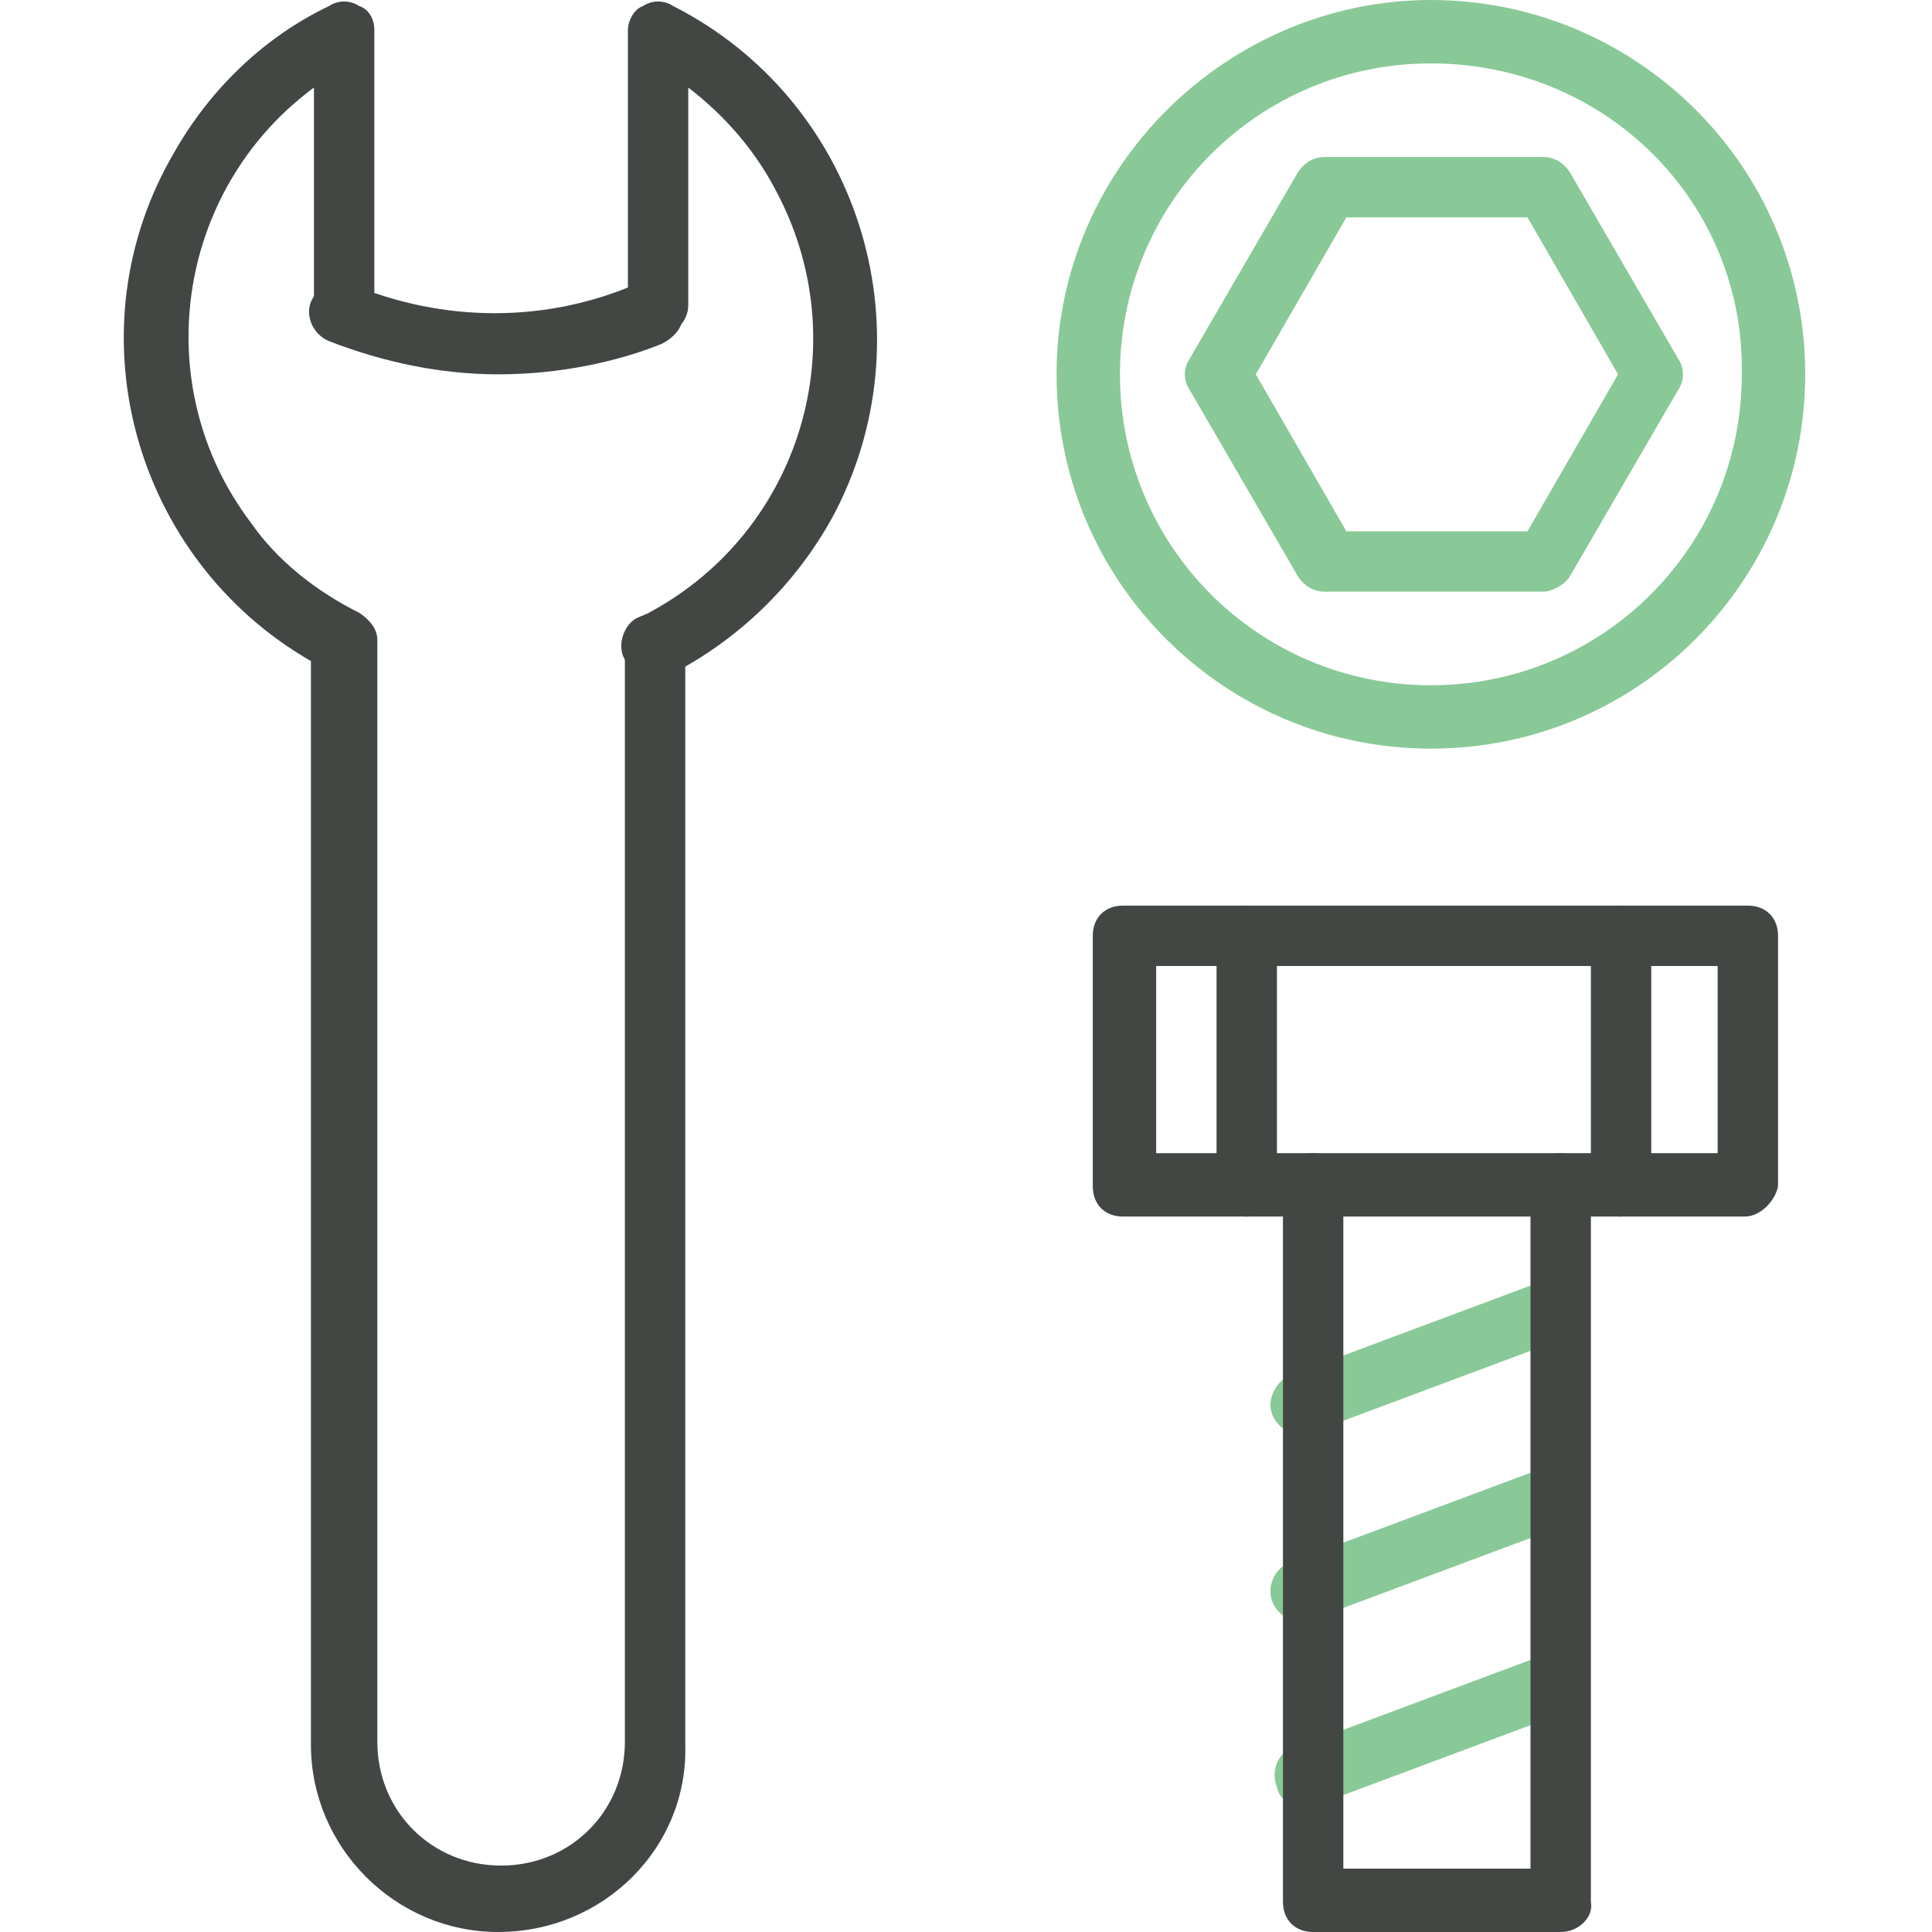
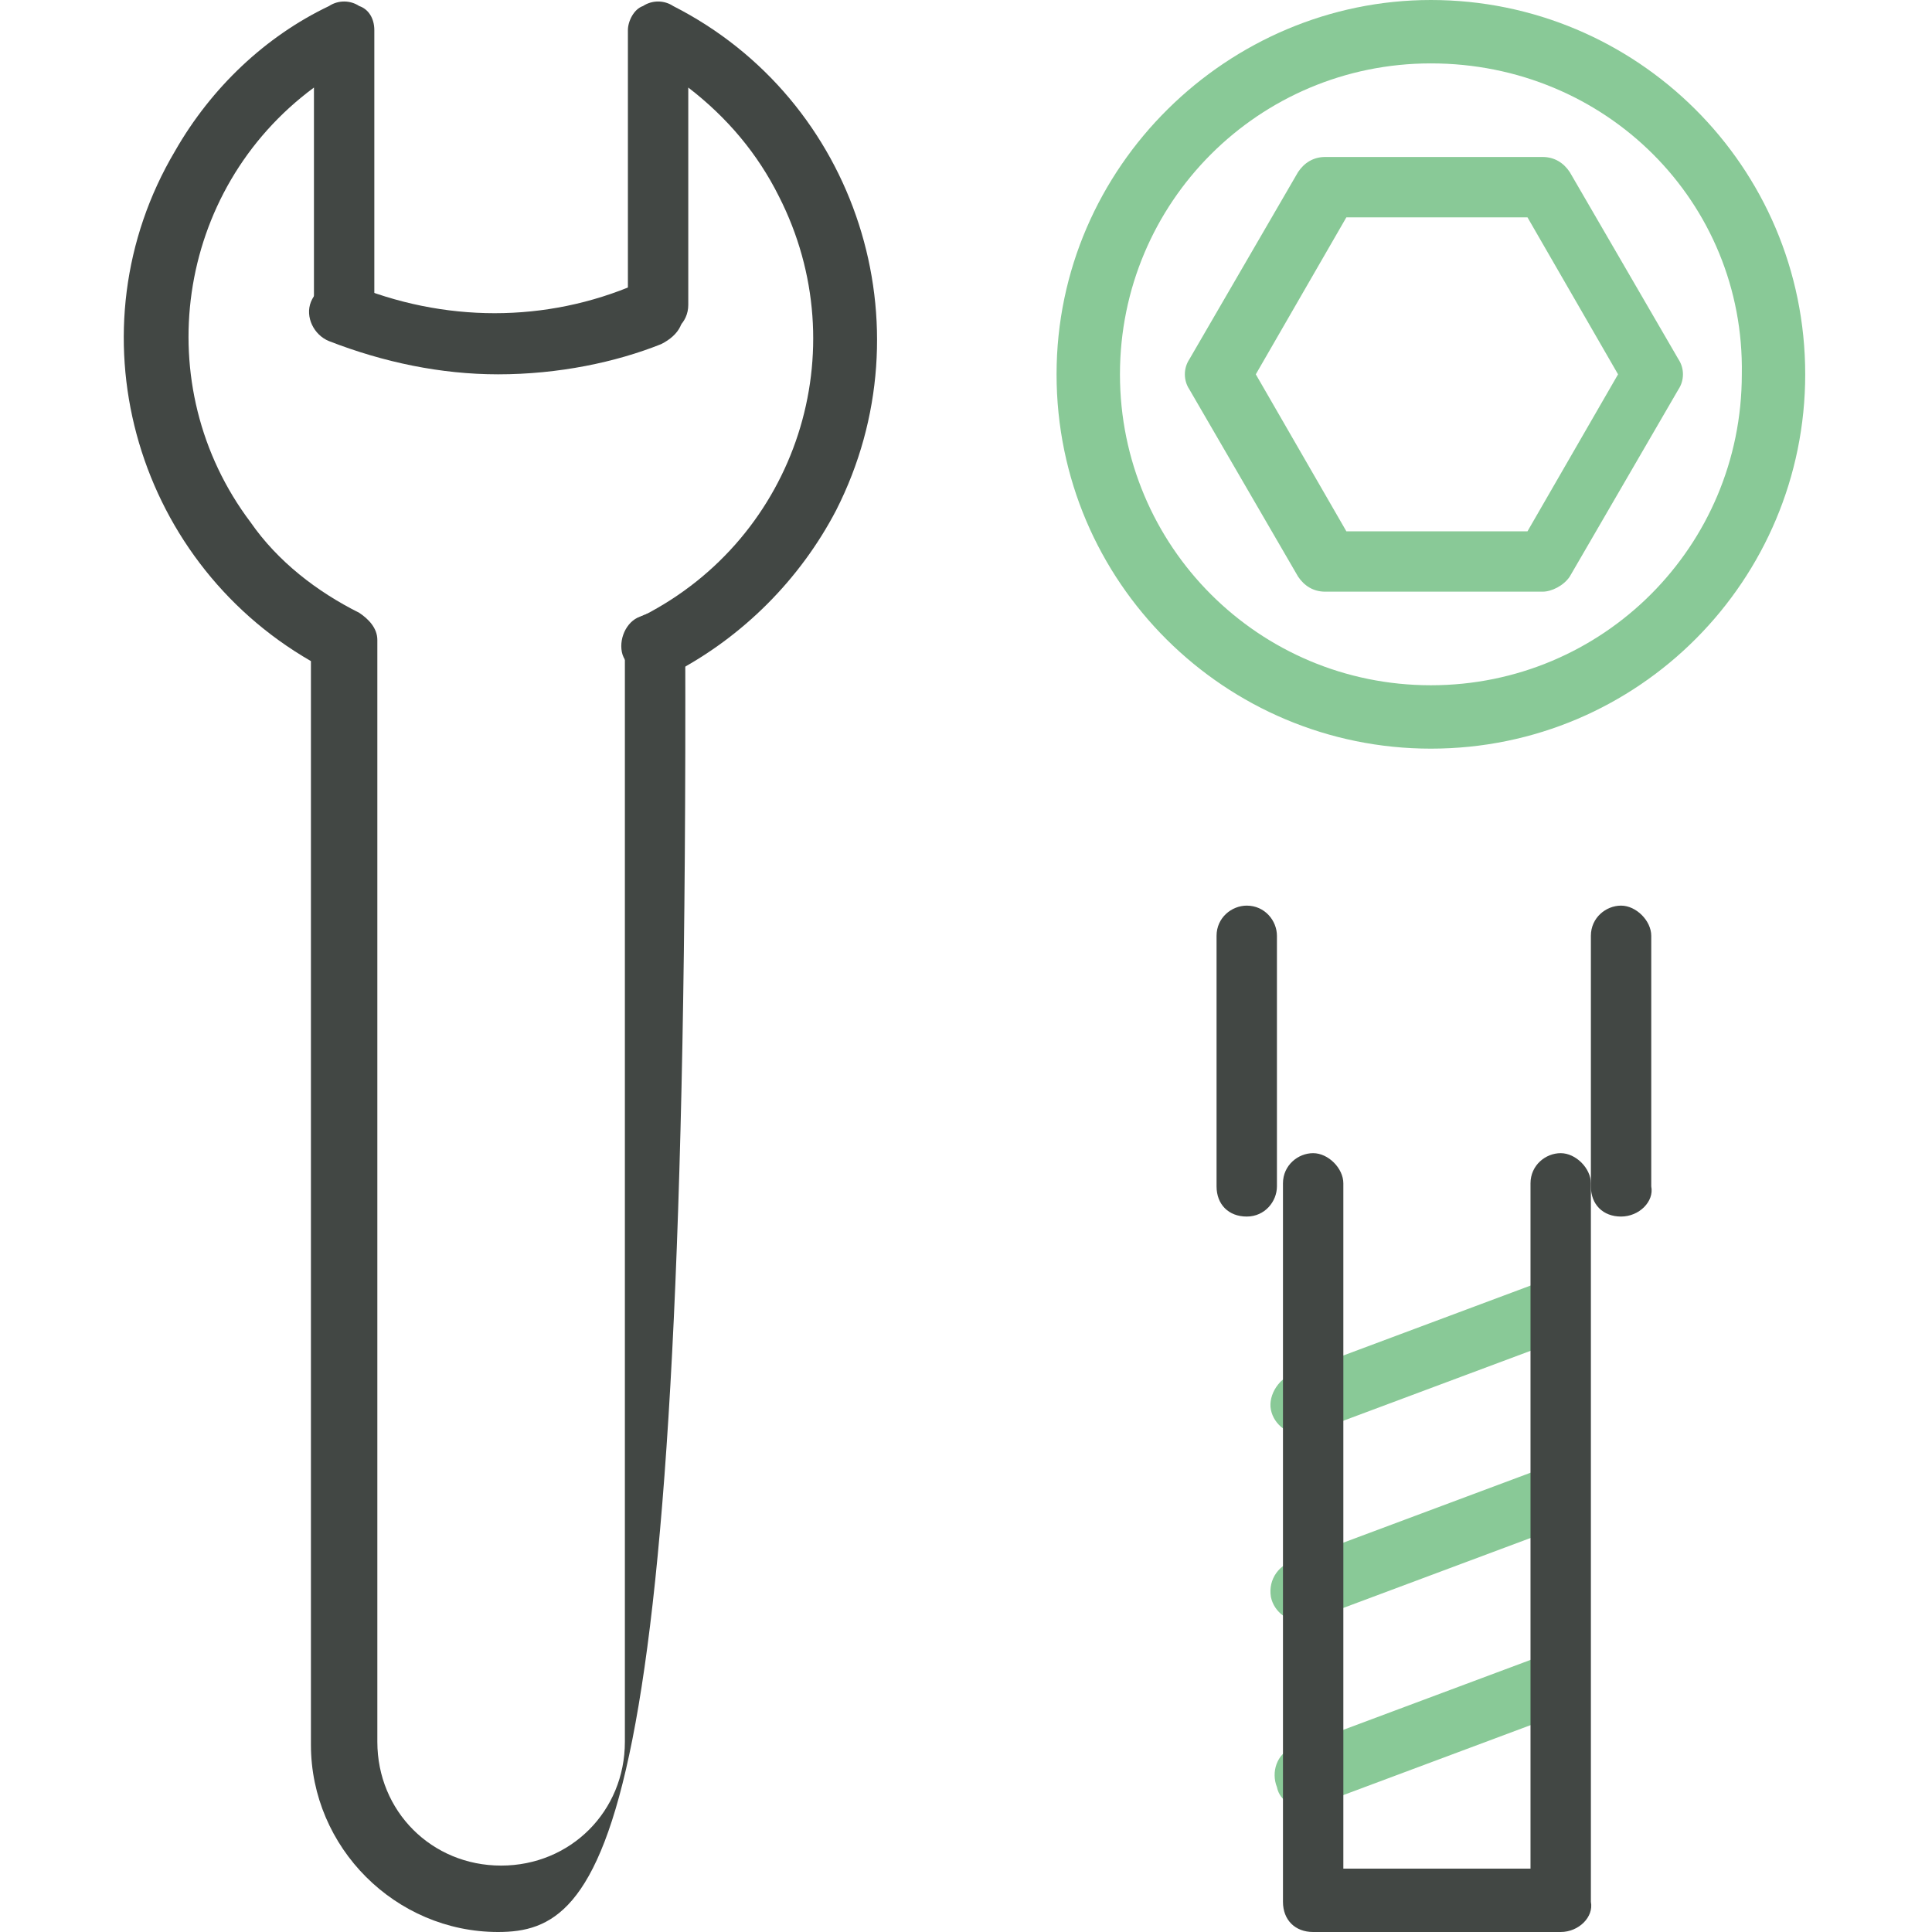
<svg xmlns="http://www.w3.org/2000/svg" version="1.1" id="圖層_1" x="0px" y="0px" viewBox="0 0 64 64" style="enable-background:new 0 0 64 64;" xml:space="preserve">
  <style type="text/css">
	.st0{fill:#424744;}
	.st1{fill:#89C997;}
</style>
  <g id="圖層_2_1_">
    <g id="Icons">
-       <path class="st0" d="M16.5,64c-3.4,0-6.2-2.8-6.2-6.2V21.9c-5.9-3.4-8-11-4.5-16.9c1.2-2.1,3-3.8,5.1-4.8c0.3-0.2,0.7-0.2,1,0    c0.3,0.1,0.5,0.4,0.5,0.8v9.1c0,0.6-0.5,1-1,1s-1-0.5-1-1V2.9c-4.6,3.4-5.5,9.9-2.1,14.4c0.9,1.3,2.2,2.3,3.6,3    c0.3,0.2,0.6,0.5,0.6,0.9v36.5c0,2.3,1.8,4.1,4.1,4.1s4.1-1.8,4.1-4.1l0,0V21.3c0-0.6,0.5-1,1-1c0.6,0,1,0.5,1,1v36.5    C22.8,61.2,20,64,16.5,64z" />
+       <path class="st0" d="M16.5,64c-3.4,0-6.2-2.8-6.2-6.2V21.9c-5.9-3.4-8-11-4.5-16.9c1.2-2.1,3-3.8,5.1-4.8c0.3-0.2,0.7-0.2,1,0    c0.3,0.1,0.5,0.4,0.5,0.8v9.1c0,0.6-0.5,1-1,1s-1-0.5-1-1V2.9c-4.6,3.4-5.5,9.9-2.1,14.4c0.9,1.3,2.2,2.3,3.6,3    c0.3,0.2,0.6,0.5,0.6,0.9v36.5c0,2.3,1.8,4.1,4.1,4.1s4.1-1.8,4.1-4.1l0,0V21.3c0-0.6,0.5-1,1-1c0.6,0,1,0.5,1,1C22.8,61.2,20,64,16.5,64z" />
      <path class="st0" d="M21.8,22.3c-0.5,0.1-1.1-0.2-1.2-0.7s0.2-1.1,0.7-1.2c5.1-2.6,7.1-8.8,4.5-13.9c-0.7-1.4-1.7-2.6-3-3.6v7.2    c0,0.6-0.5,1-1,1s-1-0.5-1-1l0,0V1c0-0.3,0.2-0.7,0.5-0.8c0.3-0.2,0.7-0.2,1,0c6.1,3.1,8.5,10.6,5.4,16.7    c-1.2,2.3-3.1,4.2-5.4,5.4C22,22.3,21.9,22.3,21.8,22.3z" />
      <path class="st0" d="M16.5,12.4c-1.9,0-3.8-0.4-5.6-1.1c-0.5-0.2-0.8-0.8-0.6-1.3s0.8-0.8,1.3-0.6c3.1,1.3,6.5,1.3,9.5,0    c0.5-0.2,1.1,0,1.4,0.6s0,1.1-0.6,1.4l0,0C20.4,12,18.5,12.4,16.5,12.4z" />
      <path class="st1" d="M47.4,24.8c-6.8,0-12.4-5.5-12.4-12.4S40.7,0,47.4,0c6.8,0,12.4,5.5,12.4,12.4l0,0    C59.8,19.2,54.3,24.8,47.4,24.8z M47.4,2.1c-5.7,0-10.3,4.6-10.3,10.3s4.6,10.3,10.3,10.3c5.7,0,10.3-4.6,10.3-10.3    C57.8,6.7,53.2,2.1,47.4,2.1z" />
      <path class="st1" d="M51.1,19.6h-7.2c-0.4,0-0.7-0.2-0.9-0.5l-3.6-6.2c-0.2-0.3-0.2-0.7,0-1l3.6-6.2c0.2-0.3,0.5-0.5,0.9-0.5h7.2    c0.4,0,0.7,0.2,0.9,0.5l3.6,6.2c0.2,0.3,0.2,0.7,0,1L52,19.1C51.8,19.4,51.4,19.6,51.1,19.6z M44.6,17.6h6l3-5.2l-3-5.2h-6l-3,5.2    L44.6,17.6z" />
-       <path class="st0" d="M57.8,40.3H37.2c-0.6,0-1-0.4-1-1V31c0-0.6,0.4-1,1-1h20.7c0.6,0,1,0.4,1,1v8.3    C58.8,39.8,58.3,40.3,57.8,40.3z M38.3,38.2h18.6V32H38.3V38.2z" />
      <path class="st0" d="M53.7,40.3c-0.6,0-1-0.4-1-1V31c0-0.6,0.5-1,1-1s1,0.5,1,1v8.3C54.8,39.8,54.3,40.3,53.7,40.3    C53.8,40.3,53.8,40.3,53.7,40.3z" />
      <path class="st0" d="M41.3,40.3c-0.6,0-1-0.4-1-1V31c0-0.6,0.5-1,1-1c0.6,0,1,0.5,1,1v8.3C42.3,39.8,41.9,40.3,41.3,40.3    L41.3,40.3z" />
      <path class="st1" d="M43.3,47.5c-0.6,0.1-1.1-0.3-1.2-0.8c-0.1-0.5,0.3-1.1,0.8-1.2l0,0l8.3-3.1c0.5-0.2,1.1,0.1,1.3,0.6    c0.2,0.5-0.1,1.1-0.6,1.3l-8.3,3.1C43.7,47.4,43.4,47.5,43.3,47.5z" />
      <path class="st1" d="M43.3,53.7c-0.6,0.1-1.1-0.3-1.2-0.8c-0.1-0.6,0.3-1.1,0.8-1.2l8.3-3.1c0.5-0.2,1.1,0.1,1.3,0.6    c0.2,0.5-0.1,1.1-0.6,1.3l-8.3,3.1C43.7,53.6,43.4,53.7,43.3,53.7z" />
      <path class="st1" d="M43.3,59.9c-0.4,0-0.9-0.2-1-0.7c-0.2-0.5,0-1.1,0.5-1.3c0,0,0,0,0.1,0l8.3-3.1c0.5-0.2,1.1,0.1,1.3,0.6    c0.2,0.5-0.1,1.1-0.6,1.3l0,0l-8.3,3.1C43.6,59.8,43.4,59.9,43.3,59.9z" />
      <path class="st0" d="M51.7,64h-8.2c-0.6,0-1-0.4-1-1V39.2c0-0.6,0.5-1,1-1s1,0.5,1,1v22.7h6.2V39.2c0-0.6,0.5-1,1-1s1,0.5,1,1V63    C52.8,63.5,52.3,64,51.7,64L51.7,64z" />
    </g>
  </g>
</svg>